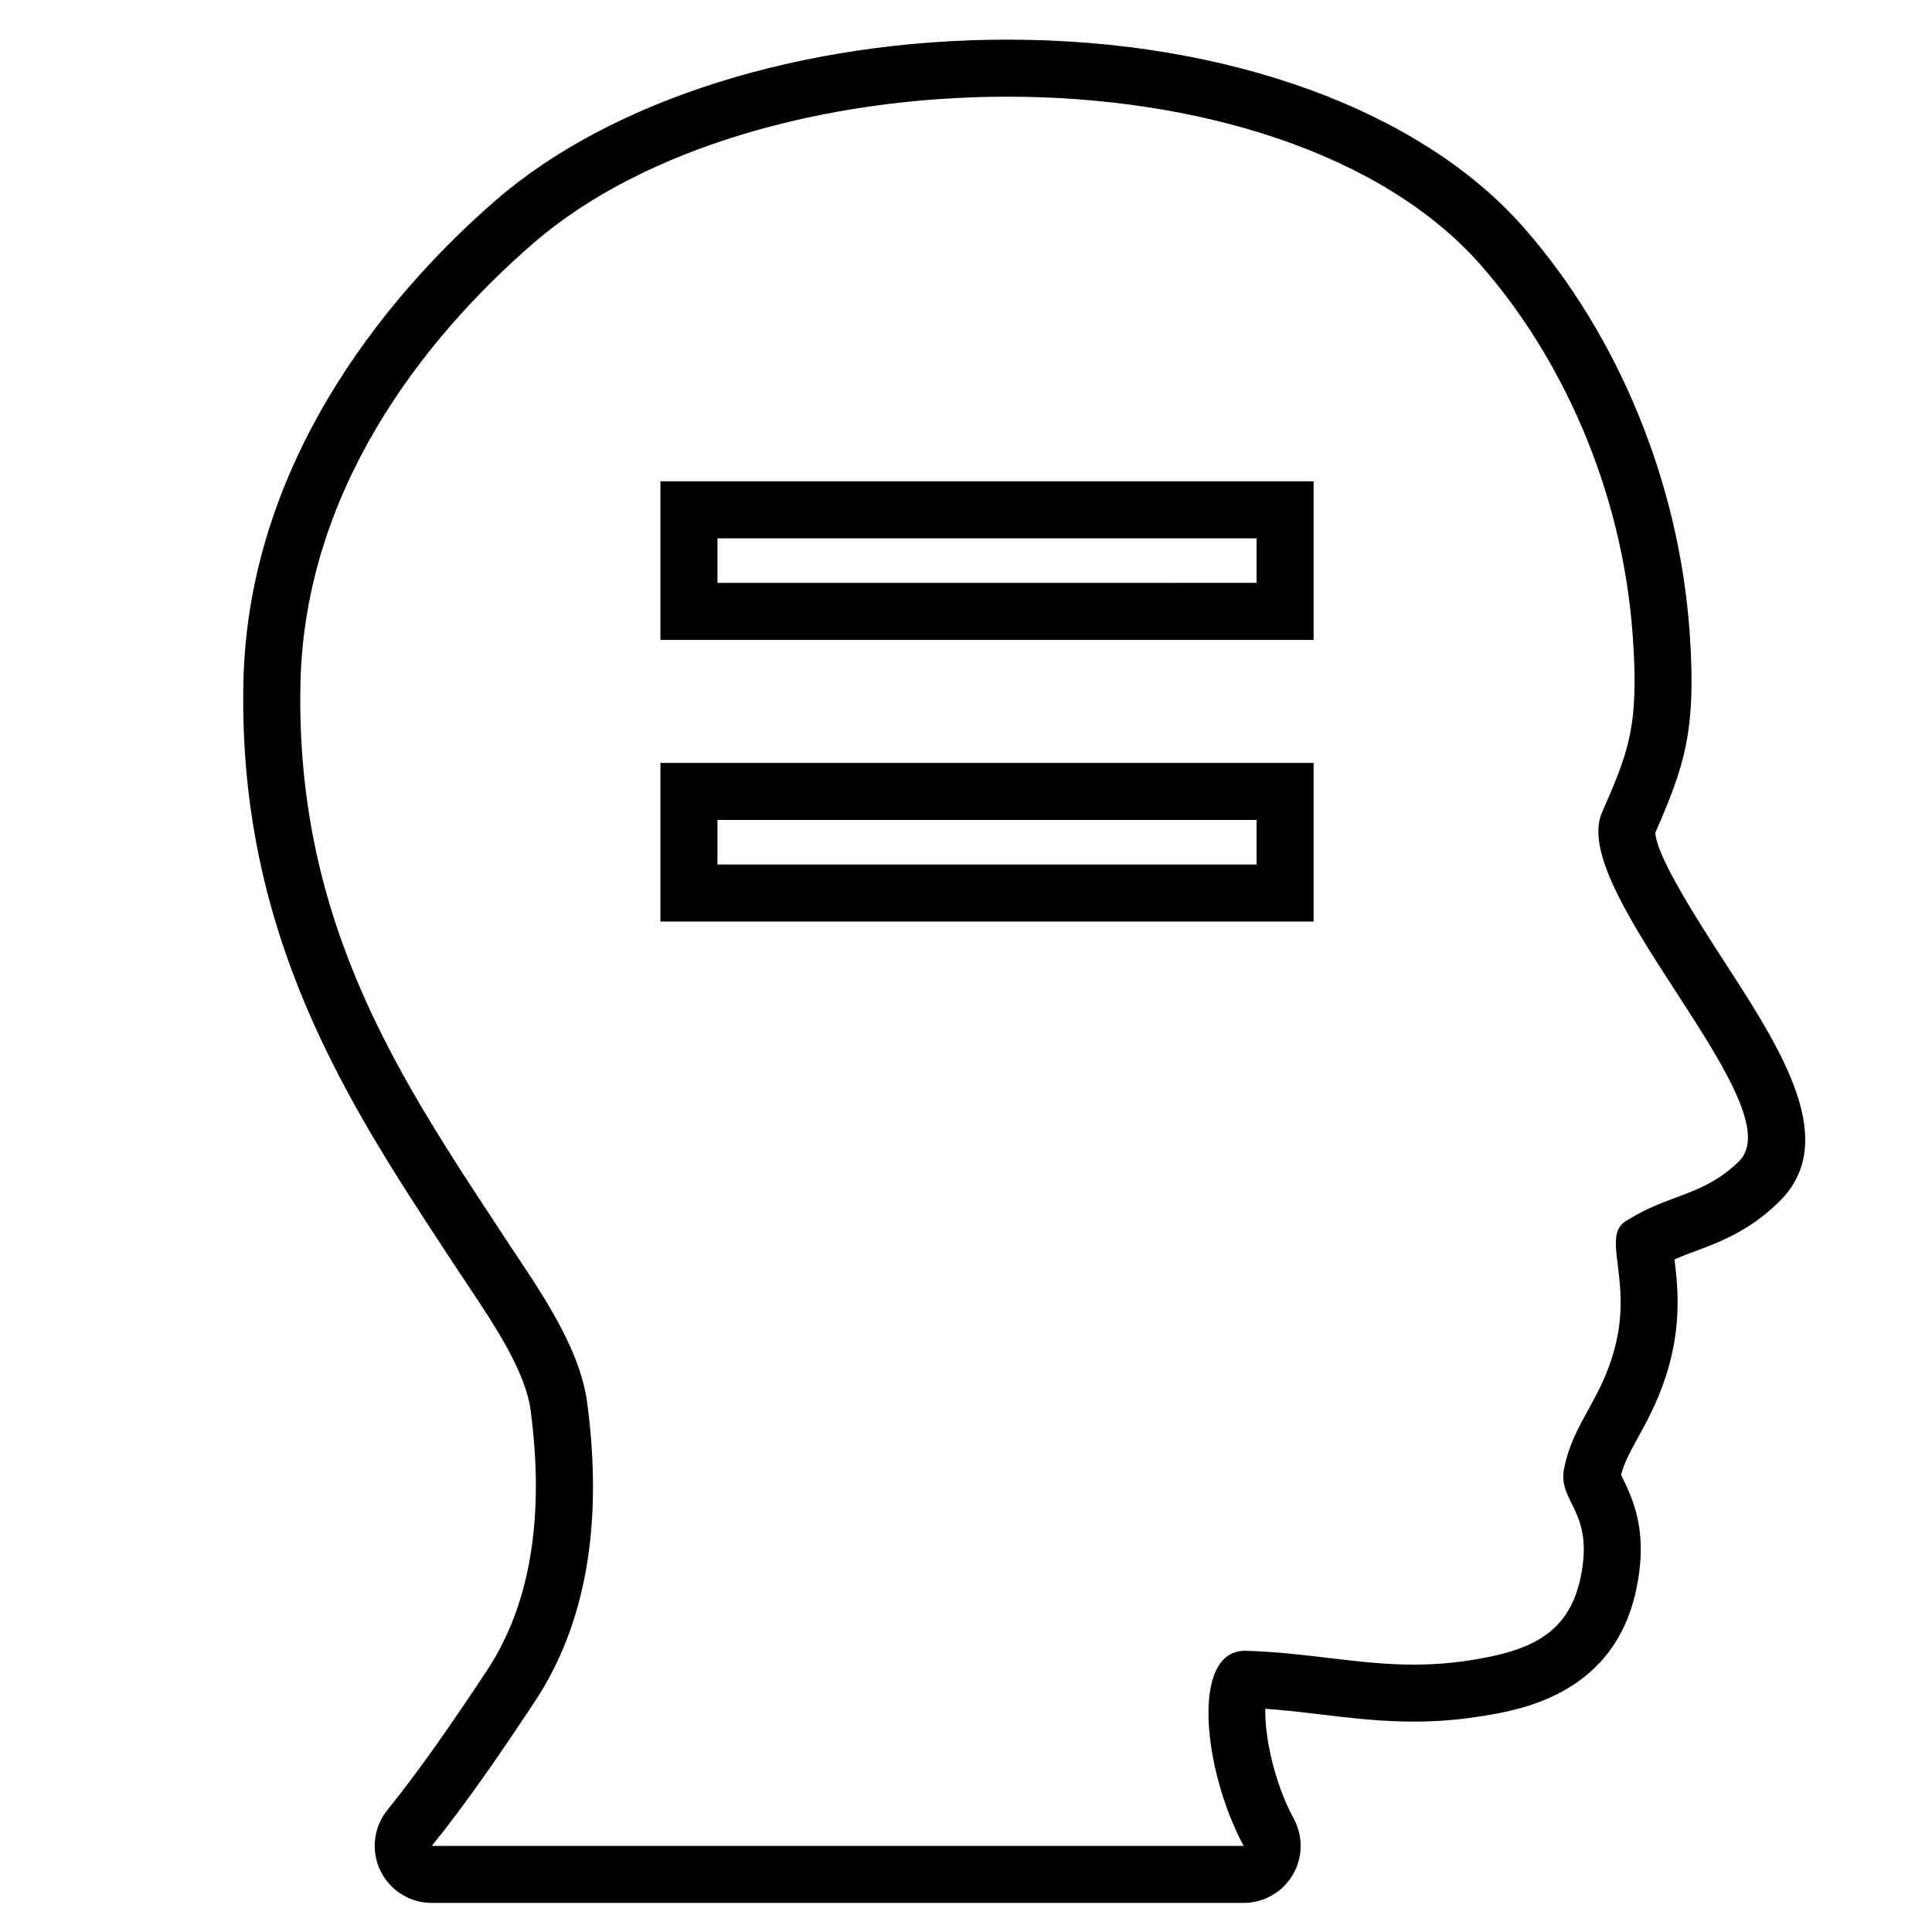
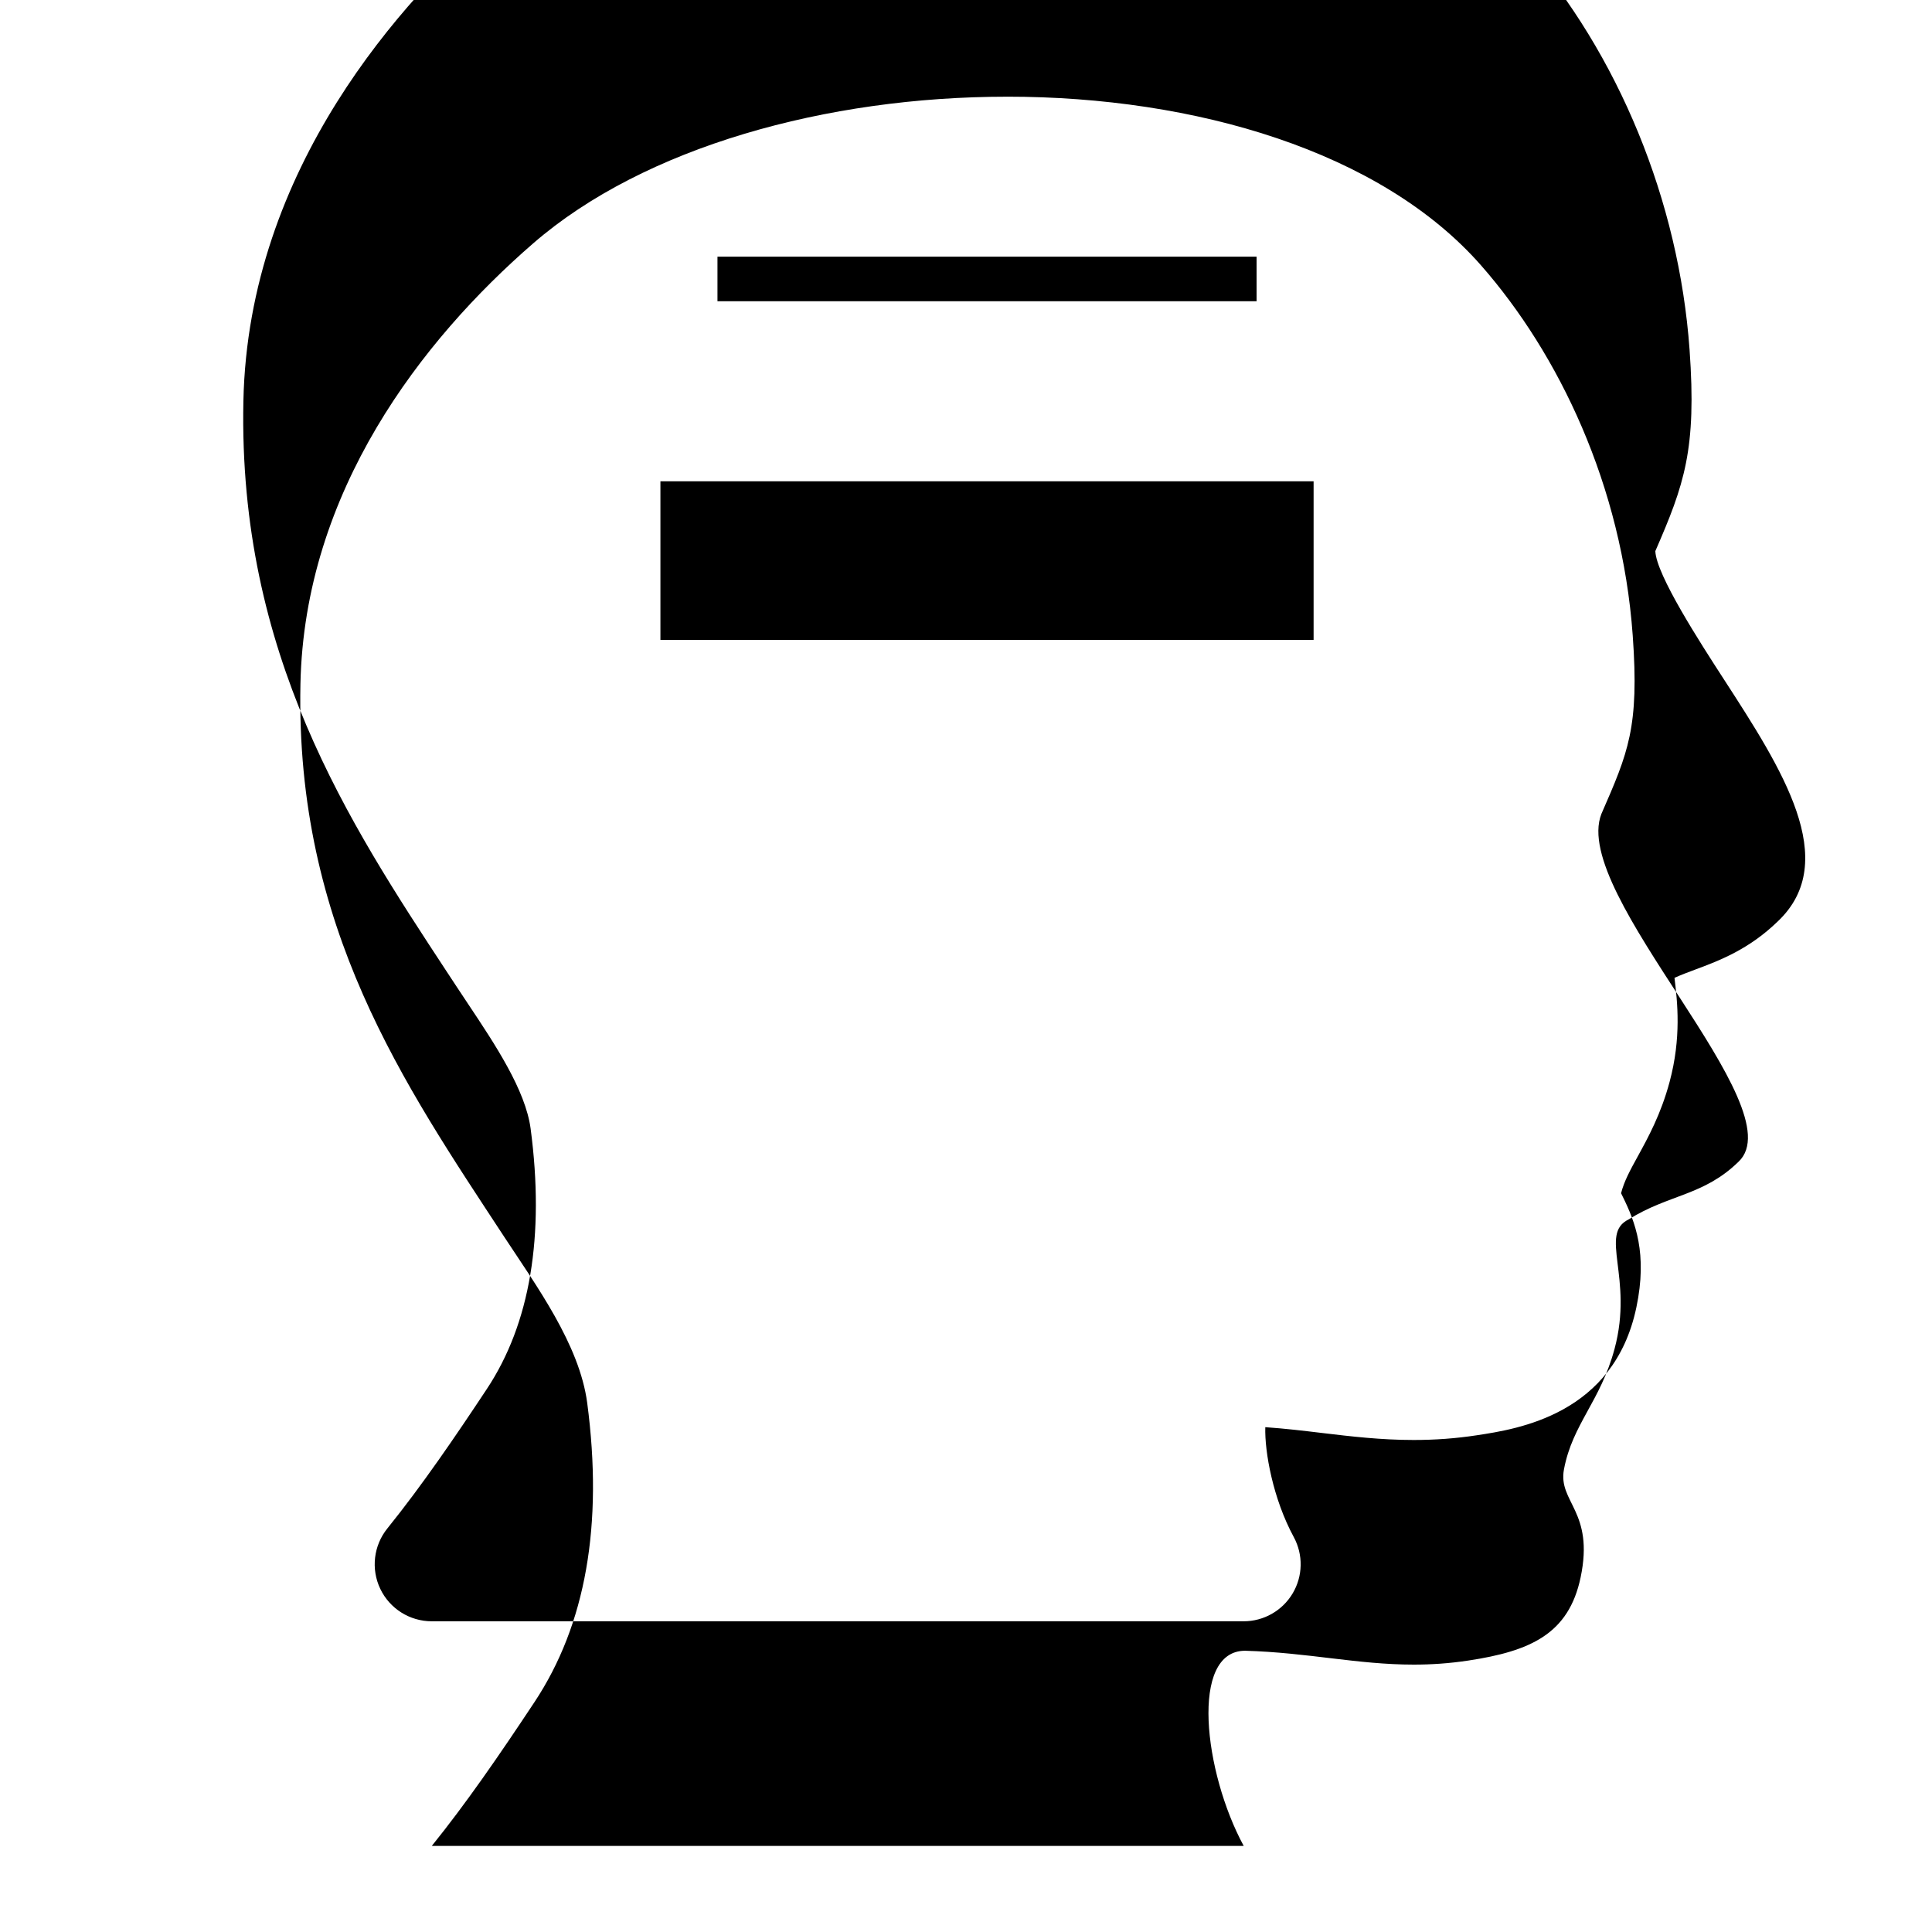
<svg xmlns="http://www.w3.org/2000/svg" fill="#000000" width="800px" height="800px" version="1.1" viewBox="144 144 512 512">
-   <path d="m410.91 169.62c49.844 0 99.07 14.484 125.61 44.738 20.598 23.484 37.316 58.324 40.168 98.031 1.754 24.43-1.203 31.031-8.312 47.332-8.305 21.277 51.629 77.832 36.336 92.168-9.246 9.023-18.484 8.609-29.078 15.254-8.031 3.883 1.336 15.348-3.758 34.309-3.75 13.945-11.148 19.914-13.406 31.941-1.641 8.711 8.102 11.059 4.41 28.641-3.16 15.008-13.312 19.531-29.738 22.027-5.117 0.777-9.895 1.078-14.484 1.078-14.941 0-27.973-3.195-44.664-3.672h-0.031c-14.699 0-10.953 32.195-0.363 51.723h-215.17c9.078-11.254 17.695-23.754 27.207-38.109 13.574-20.484 18.262-46.926 13.98-79.301-2.055-15.508-13.547-31.137-22.027-44.055-26.48-40.387-55.312-82.016-53.969-146.49 1.062-51.012 32.152-91.129 61.68-116.74 29.43-25.539 77.797-38.871 125.61-38.871m-91.891 143.96h173.1v-42.039h-173.1v42.039m0 74.633h173.1v-42.039h-173.1v42.039m91.891-233.71c-54.141 0-104.8 15.91-135.52 42.562-24.426 21.191-65.598 65.973-66.887 127.84-1.402 67.051 27.941 111.71 53.832 151.13l2.609 3.965c0.992 1.516 2.023 3.062 3.078 4.644 7.144 10.715 15.246 22.859 16.602 33.109 3.762 28.461-0.137 51.672-11.598 68.961-8.23 12.434-17.125 25.508-26.371 36.969-3.656 4.527-4.383 10.762-1.875 16.012 2.508 5.25 7.812 8.594 13.637 8.594h215.16c5.332 0 10.262-2.805 12.988-7.387 2.727-4.574 2.836-10.246 0.297-14.934-5.512-10.176-7.734-22.566-7.543-29.121 5.176 0.359 10.125 0.945 14.953 1.527 7.707 0.922 15.684 1.867 24.363 1.867 5.727 0 11.211-0.406 16.746-1.25 10.867-1.648 36.305-5.512 42.27-33.855 3.008-14.309-0.309-22.715-3.648-29.473-0.121-0.25-0.266-0.539-0.402-0.82 0.832-3.223 2.394-6.062 4.453-9.812 2.719-4.953 6.106-11.117 8.402-19.66 3.16-11.77 2.086-21.242 1.305-27.605 1.762-0.797 3.602-1.48 5.586-2.223 6.289-2.352 14.105-5.273 21.805-12.75 16.879-16 1.039-40.457-14.281-64.109-6.312-9.75-17.945-27.703-18.188-34.004 7.672-17.633 10.973-26.91 9.074-53.383-2.828-39.371-18.816-78.344-43.875-106.92-27.402-31.223-78.605-49.875-136.97-49.875zm-76.773 132.15h142.87v11.809l-142.87 0.004zm0 74.637h142.87v11.809h-142.87z" />
+   <path d="m410.91 169.62c49.844 0 99.07 14.484 125.61 44.738 20.598 23.484 37.316 58.324 40.168 98.031 1.754 24.43-1.203 31.031-8.312 47.332-8.305 21.277 51.629 77.832 36.336 92.168-9.246 9.023-18.484 8.609-29.078 15.254-8.031 3.883 1.336 15.348-3.758 34.309-3.75 13.945-11.148 19.914-13.406 31.941-1.641 8.711 8.102 11.059 4.41 28.641-3.16 15.008-13.312 19.531-29.738 22.027-5.117 0.777-9.895 1.078-14.484 1.078-14.941 0-27.973-3.195-44.664-3.672h-0.031c-14.699 0-10.953 32.195-0.363 51.723h-215.17c9.078-11.254 17.695-23.754 27.207-38.109 13.574-20.484 18.262-46.926 13.98-79.301-2.055-15.508-13.547-31.137-22.027-44.055-26.48-40.387-55.312-82.016-53.969-146.49 1.062-51.012 32.152-91.129 61.68-116.74 29.43-25.539 77.797-38.871 125.61-38.871m-91.891 143.96h173.1v-42.039h-173.1v42.039h173.1v-42.039h-173.1v42.039m91.891-233.71c-54.141 0-104.8 15.91-135.52 42.562-24.426 21.191-65.598 65.973-66.887 127.84-1.402 67.051 27.941 111.71 53.832 151.13l2.609 3.965c0.992 1.516 2.023 3.062 3.078 4.644 7.144 10.715 15.246 22.859 16.602 33.109 3.762 28.461-0.137 51.672-11.598 68.961-8.23 12.434-17.125 25.508-26.371 36.969-3.656 4.527-4.383 10.762-1.875 16.012 2.508 5.25 7.812 8.594 13.637 8.594h215.16c5.332 0 10.262-2.805 12.988-7.387 2.727-4.574 2.836-10.246 0.297-14.934-5.512-10.176-7.734-22.566-7.543-29.121 5.176 0.359 10.125 0.945 14.953 1.527 7.707 0.922 15.684 1.867 24.363 1.867 5.727 0 11.211-0.406 16.746-1.25 10.867-1.648 36.305-5.512 42.27-33.855 3.008-14.309-0.309-22.715-3.648-29.473-0.121-0.25-0.266-0.539-0.402-0.82 0.832-3.223 2.394-6.062 4.453-9.812 2.719-4.953 6.106-11.117 8.402-19.66 3.16-11.77 2.086-21.242 1.305-27.605 1.762-0.797 3.602-1.48 5.586-2.223 6.289-2.352 14.105-5.273 21.805-12.75 16.879-16 1.039-40.457-14.281-64.109-6.312-9.75-17.945-27.703-18.188-34.004 7.672-17.633 10.973-26.91 9.074-53.383-2.828-39.371-18.816-78.344-43.875-106.92-27.402-31.223-78.605-49.875-136.97-49.875zm-76.773 132.15h142.87v11.809l-142.87 0.004zm0 74.637h142.87v11.809h-142.87z" />
</svg>